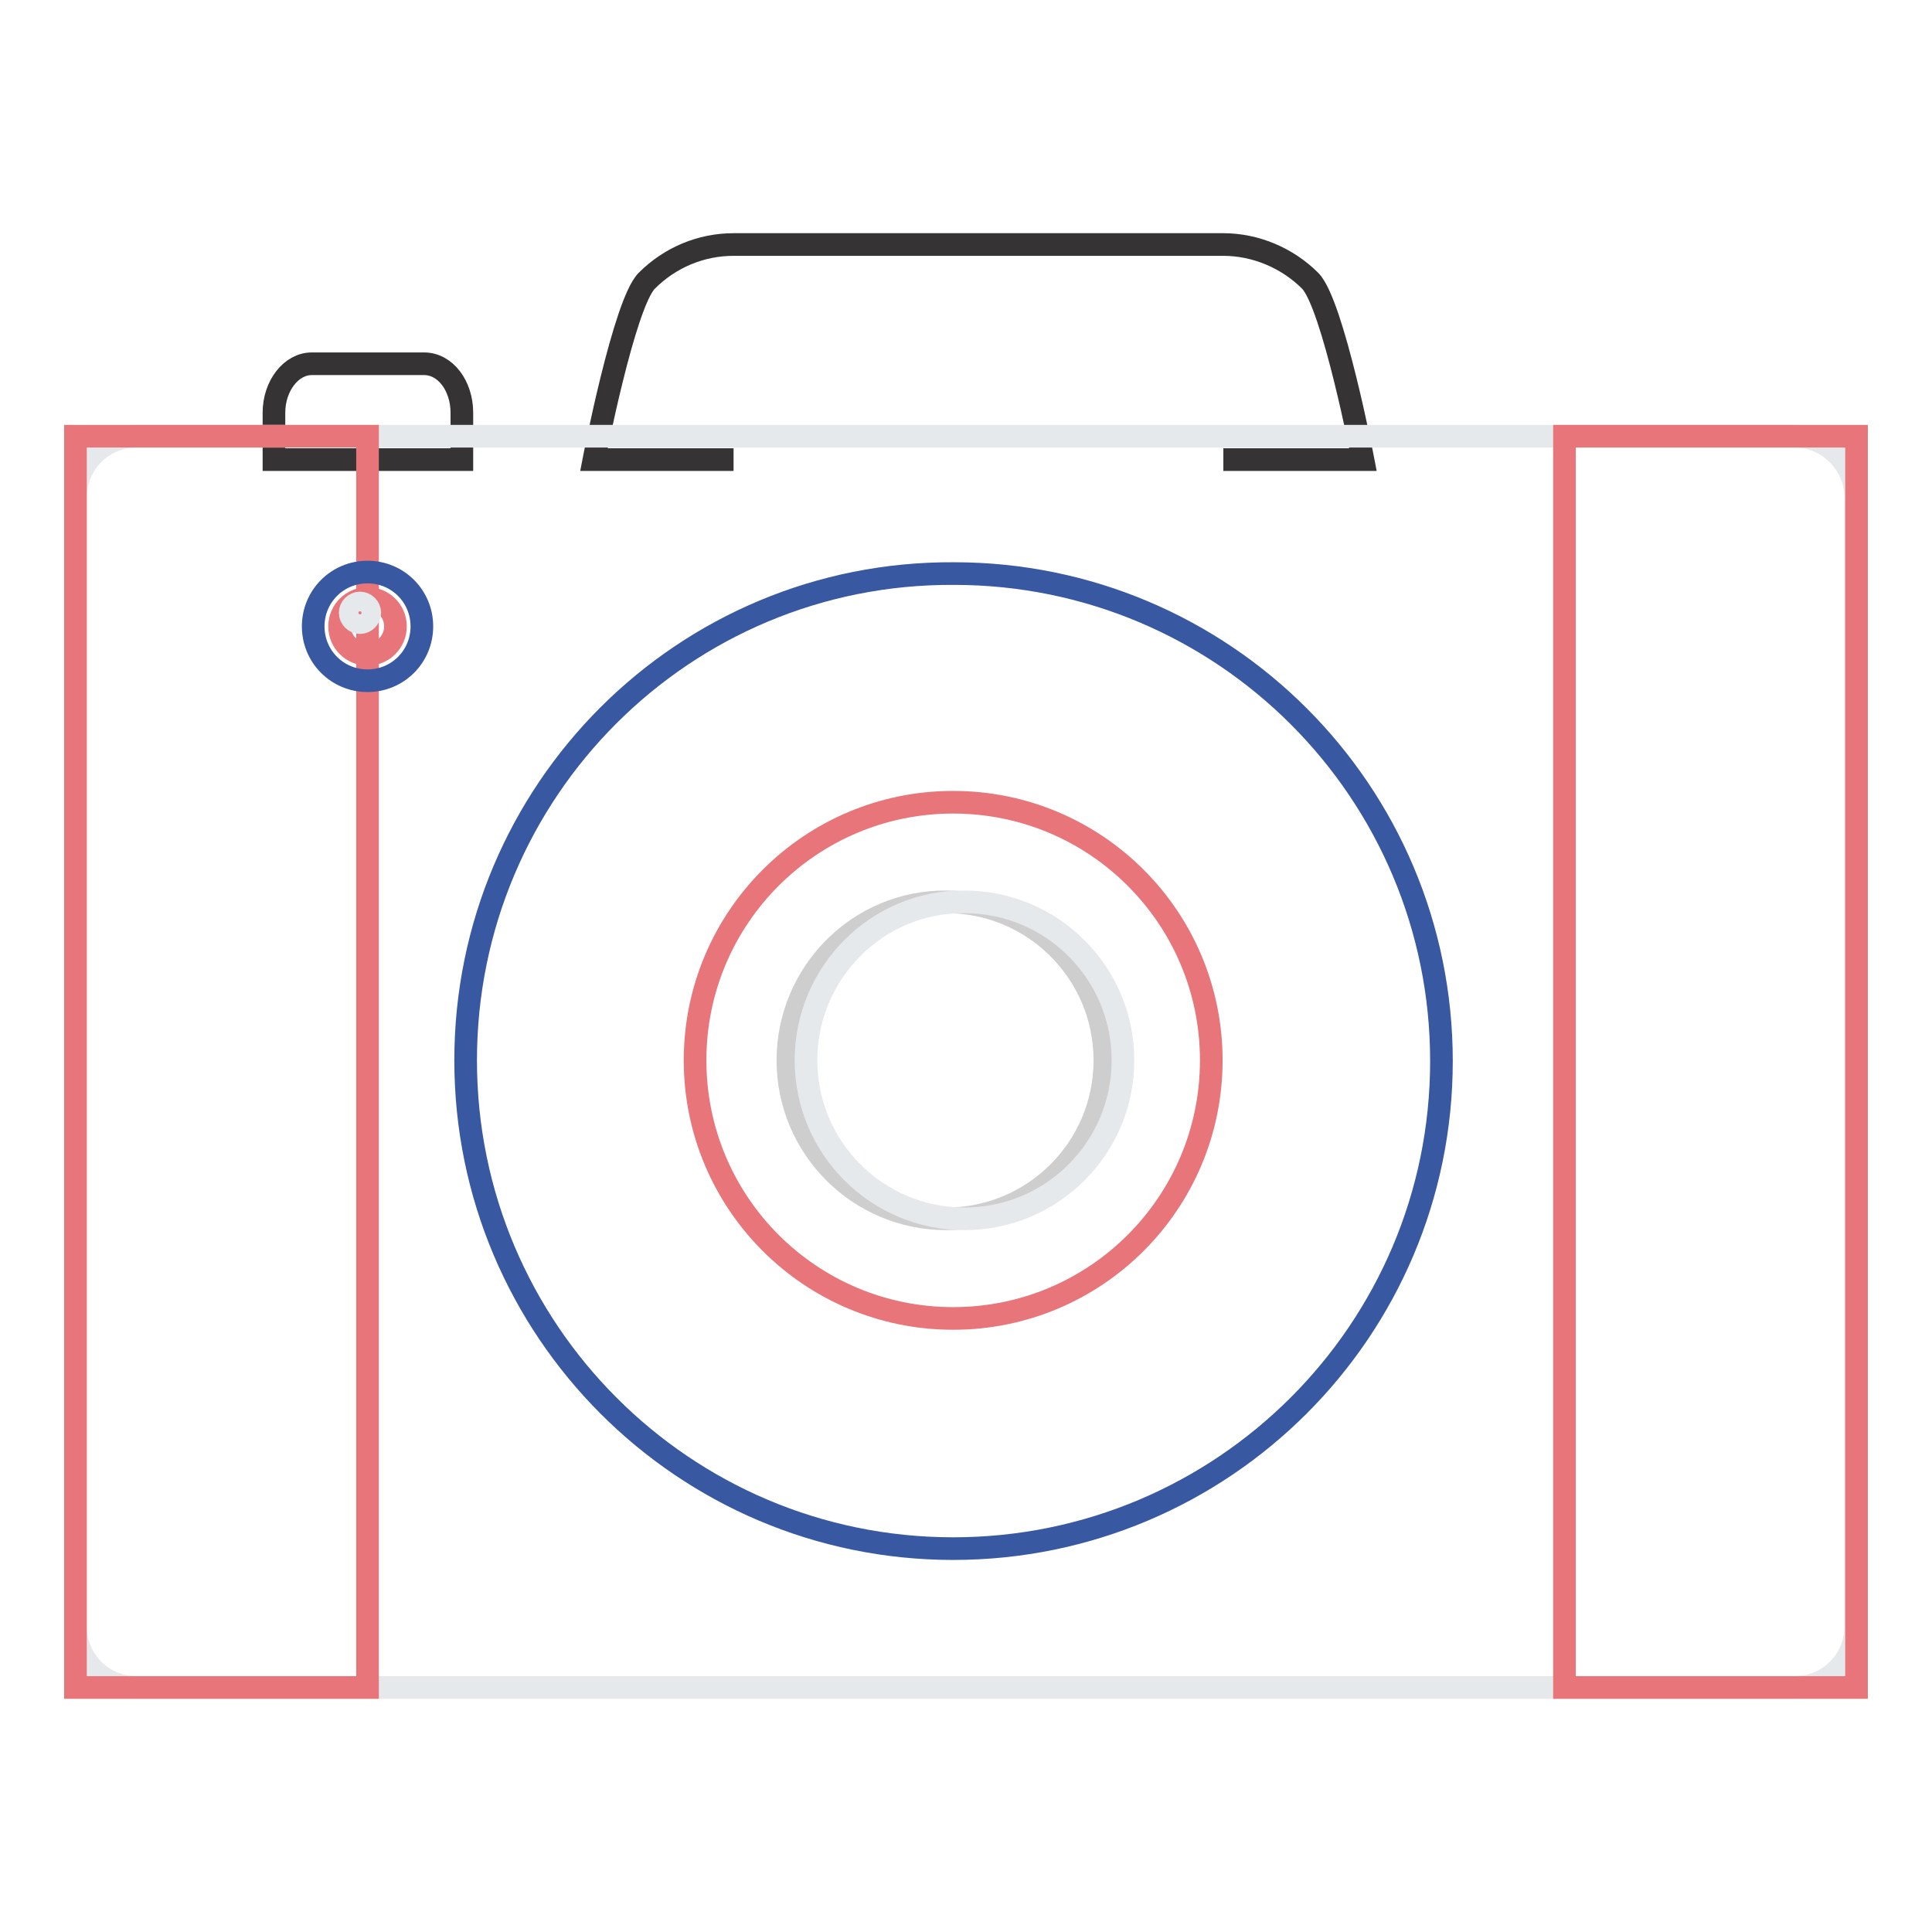
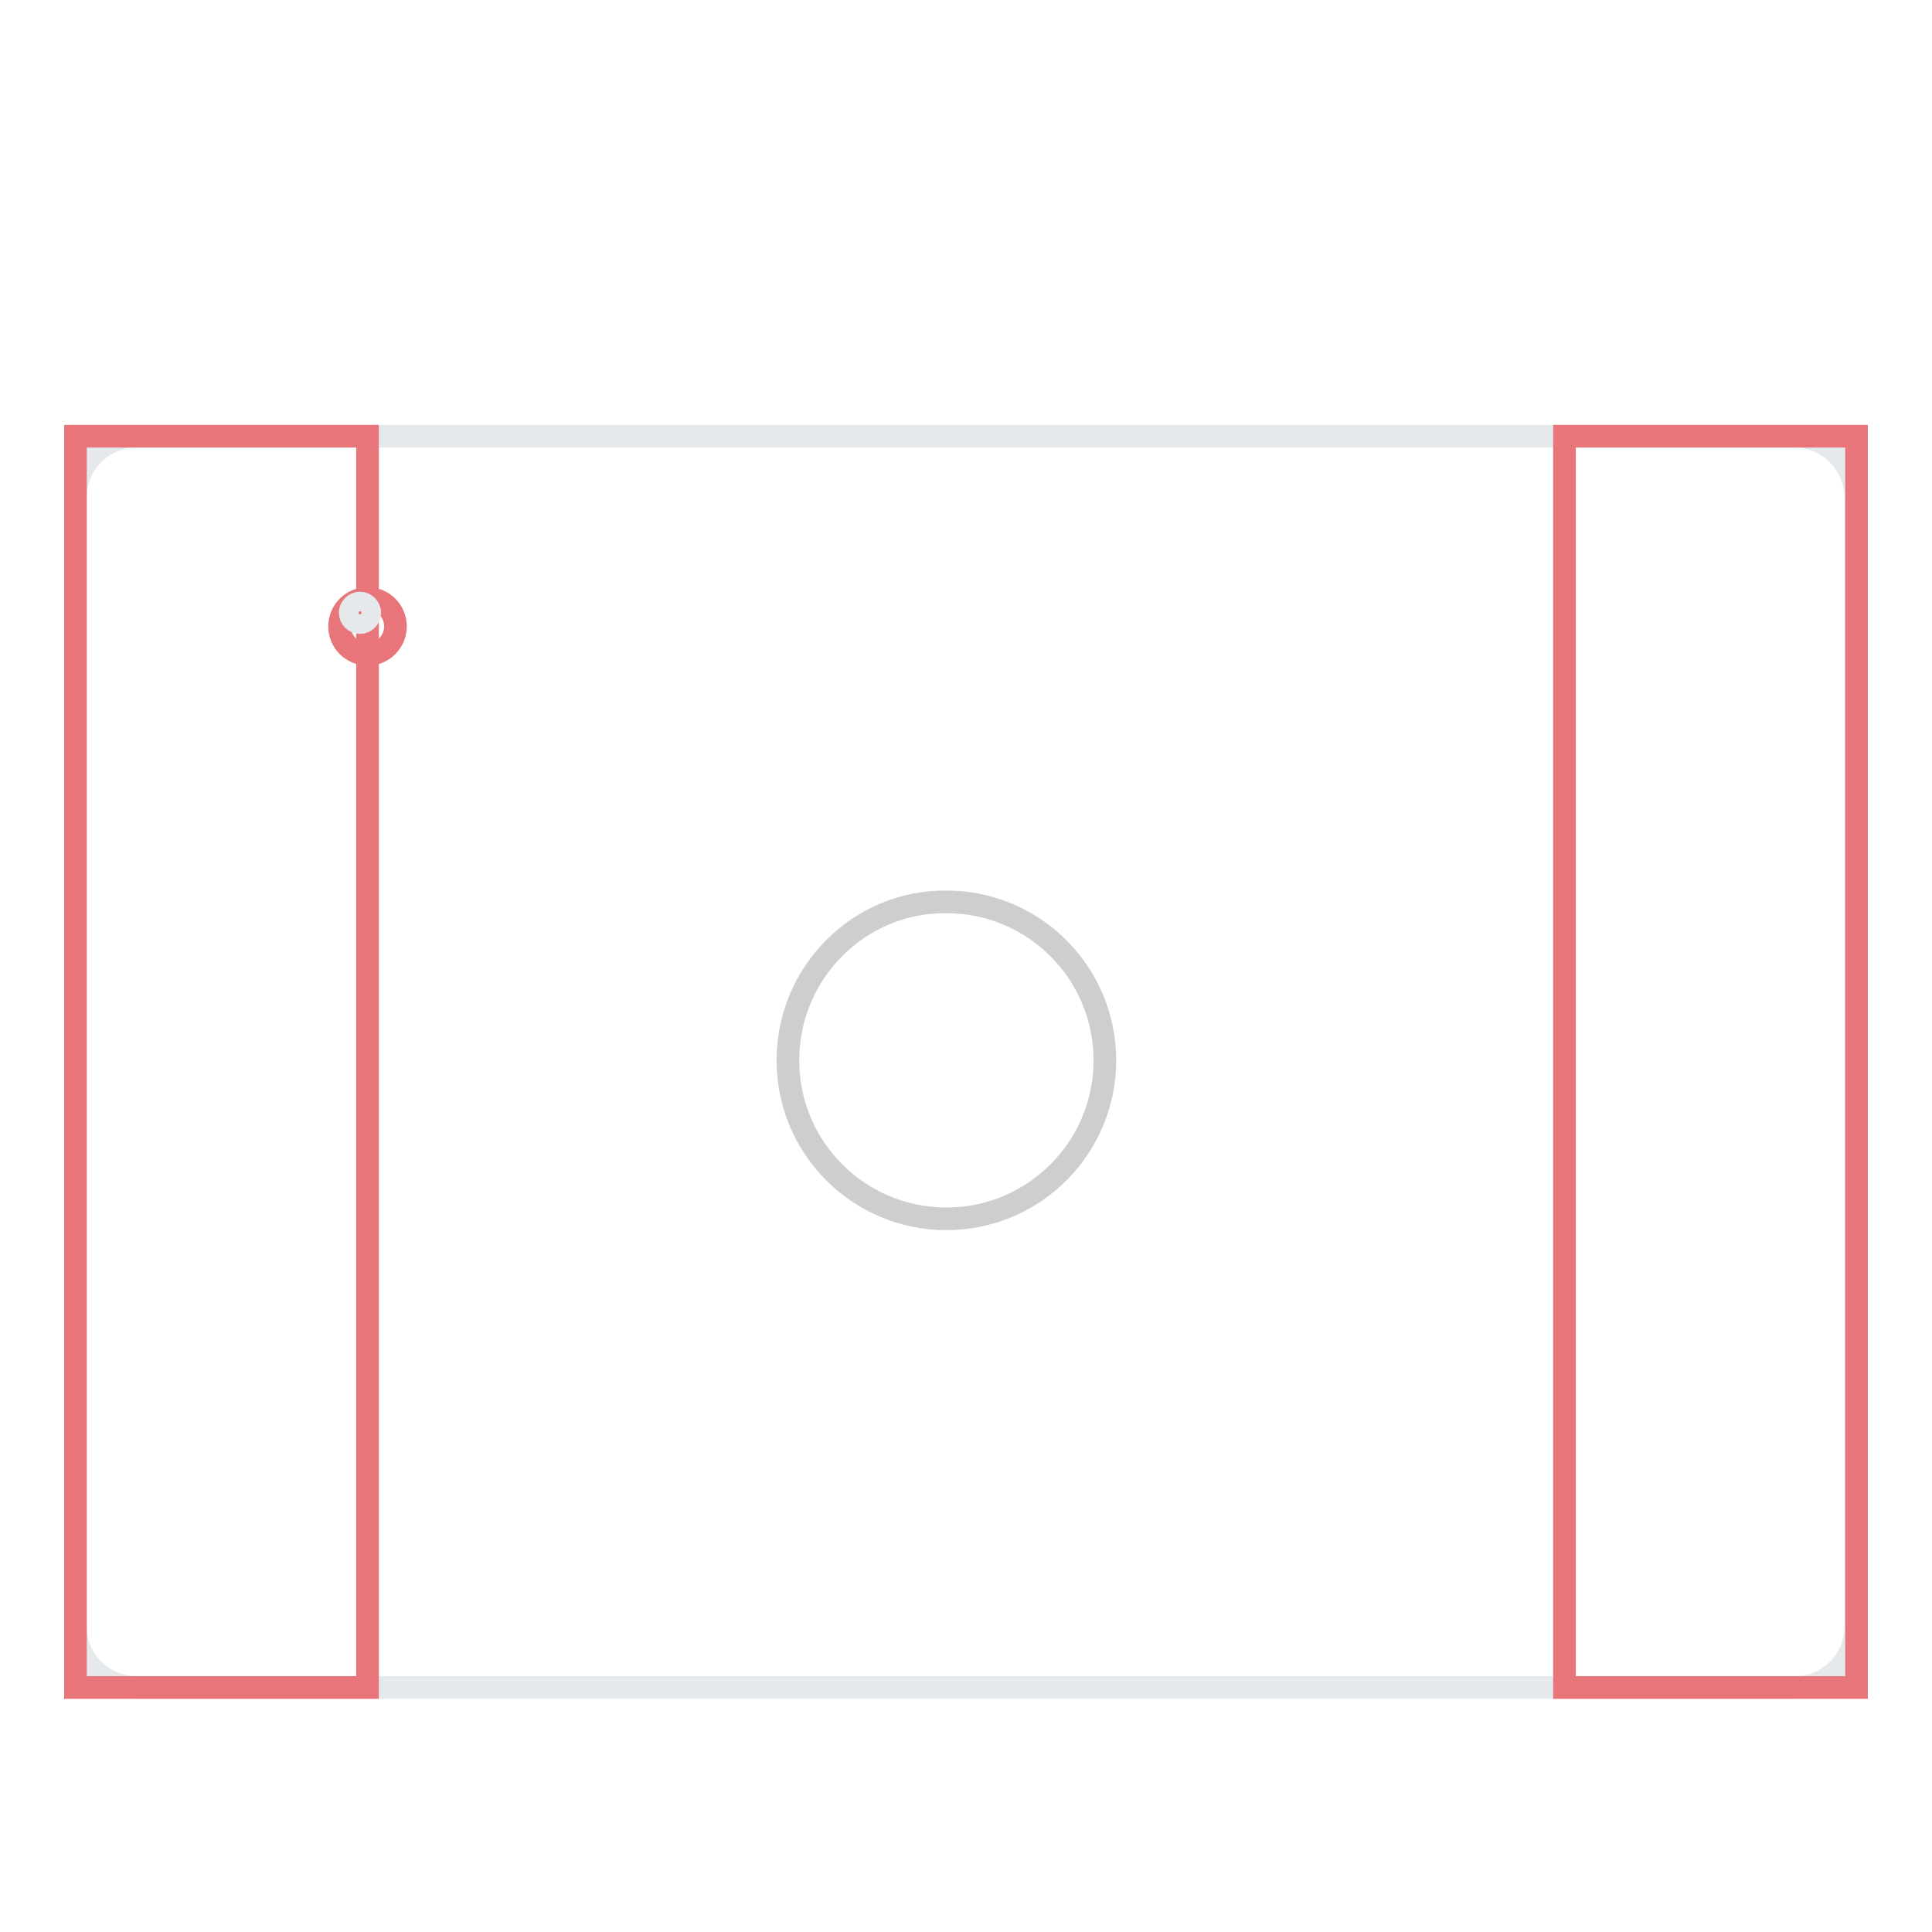
<svg xmlns="http://www.w3.org/2000/svg" version="1.1" x="0px" y="0px" viewBox="0 0 256 256" enable-background="new 0 0 256 256" xml:space="preserve">
  <g>
-     <path stroke-width="3" fill-opacity="0" stroke="#353334" d="M162.1,60.9h18.5c0,0-4-20.7-7-23.7c-3-3-7.2-4.8-11.5-4.8H97.2c-4.3,0-8.4,1.7-11.5,4.8 c-3,3-7,23.7-7,23.7h18.5 M61.2,60.9v-6.2c0-3.6-2.2-6.5-5-6.5H41.3c-2.7,0-5,2.9-5,6.5v6.2H61.2z" />
    <path stroke-width="3" fill-opacity="0" stroke="#e6e9ec" d="M237.8,57.8H18.1c-4.5,0-8.1,3.6-8.1,8.1v149.6c0,4.5,3.6,8.1,8.1,8.1h219.7c4.5,0,8.1-3.6,8.1-8.1V65.8 C245.8,61.4,242.2,57.8,237.8,57.8L237.8,57.8z" />
-     <path stroke-width="3" fill-opacity="0" stroke="#3858a2" d="M61.7,140.5c0,35.7,28.9,64.7,64.6,64.7c35.7,0,64.7-28.9,64.7-64.6c0,0,0,0,0,0 c0-35.7-28.9-64.6-64.6-64.6C90.6,75.8,61.7,104.8,61.7,140.5z" />
    <path stroke-width="3" fill-opacity="0" stroke="#e77579" d="M10,57.8h38.7v165.8H10V57.8z" />
-     <path stroke-width="3" fill-opacity="0" stroke="#3858a2" d="M41.5,83c0,4,3.2,7.2,7.2,7.2c4,0,7.2-3.2,7.2-7.2l0,0c0-4-3.2-7.2-7.2-7.2C44.7,75.8,41.5,79,41.5,83z" />
    <path stroke-width="3" fill-opacity="0" stroke="#e77579" d="M45,83c0,2.1,1.7,3.7,3.7,3.7c2.1,0,3.7-1.7,3.7-3.7c0,0,0,0,0,0c0-2.1-1.7-3.7-3.7-3.7S45,80.9,45,83 C45,83,45,83,45,83z" />
    <path stroke-width="3" fill-opacity="0" stroke="#e6e9ec" d="M46.4,81.2c0,0.7,0.6,1.3,1.3,1.3c0.7,0,1.3-0.6,1.3-1.3c0,0,0,0,0,0c0-0.7-0.6-1.3-1.3-1.3 C47,79.9,46.4,80.5,46.4,81.2C46.4,81.2,46.4,81.2,46.4,81.2z" />
-     <path stroke-width="3" fill-opacity="0" stroke="#e77579" d="M92.1,140.5c0,18.9,15.3,34.2,34.2,34.2c18.9,0,34.2-15.3,34.2-34.2c0,0,0,0,0,0 c0-18.9-15.3-34.2-34.2-34.2S92.1,121.6,92.1,140.5z" />
    <path stroke-width="3" fill-opacity="0" stroke="#cececf" d="M104.4,140.5c0,11.6,9.4,21,21,21c11.6,0,21-9.4,21-21c0-11.6-9.4-21-21-21 C113.8,119.4,104.4,128.9,104.4,140.5z" />
-     <path stroke-width="3" fill-opacity="0" stroke="#e6e9ec" d="M106.8,140.5c0,11.6,9.4,21,21,21c11.6,0,21-9.4,21-21c0-11.6-9.4-21-21-21 C116.2,119.4,106.8,128.9,106.8,140.5z" />
    <path stroke-width="3" fill-opacity="0" stroke="#e77579" d="M207.3,57.8H246v165.8h-38.7V57.8z" />
  </g>
</svg>